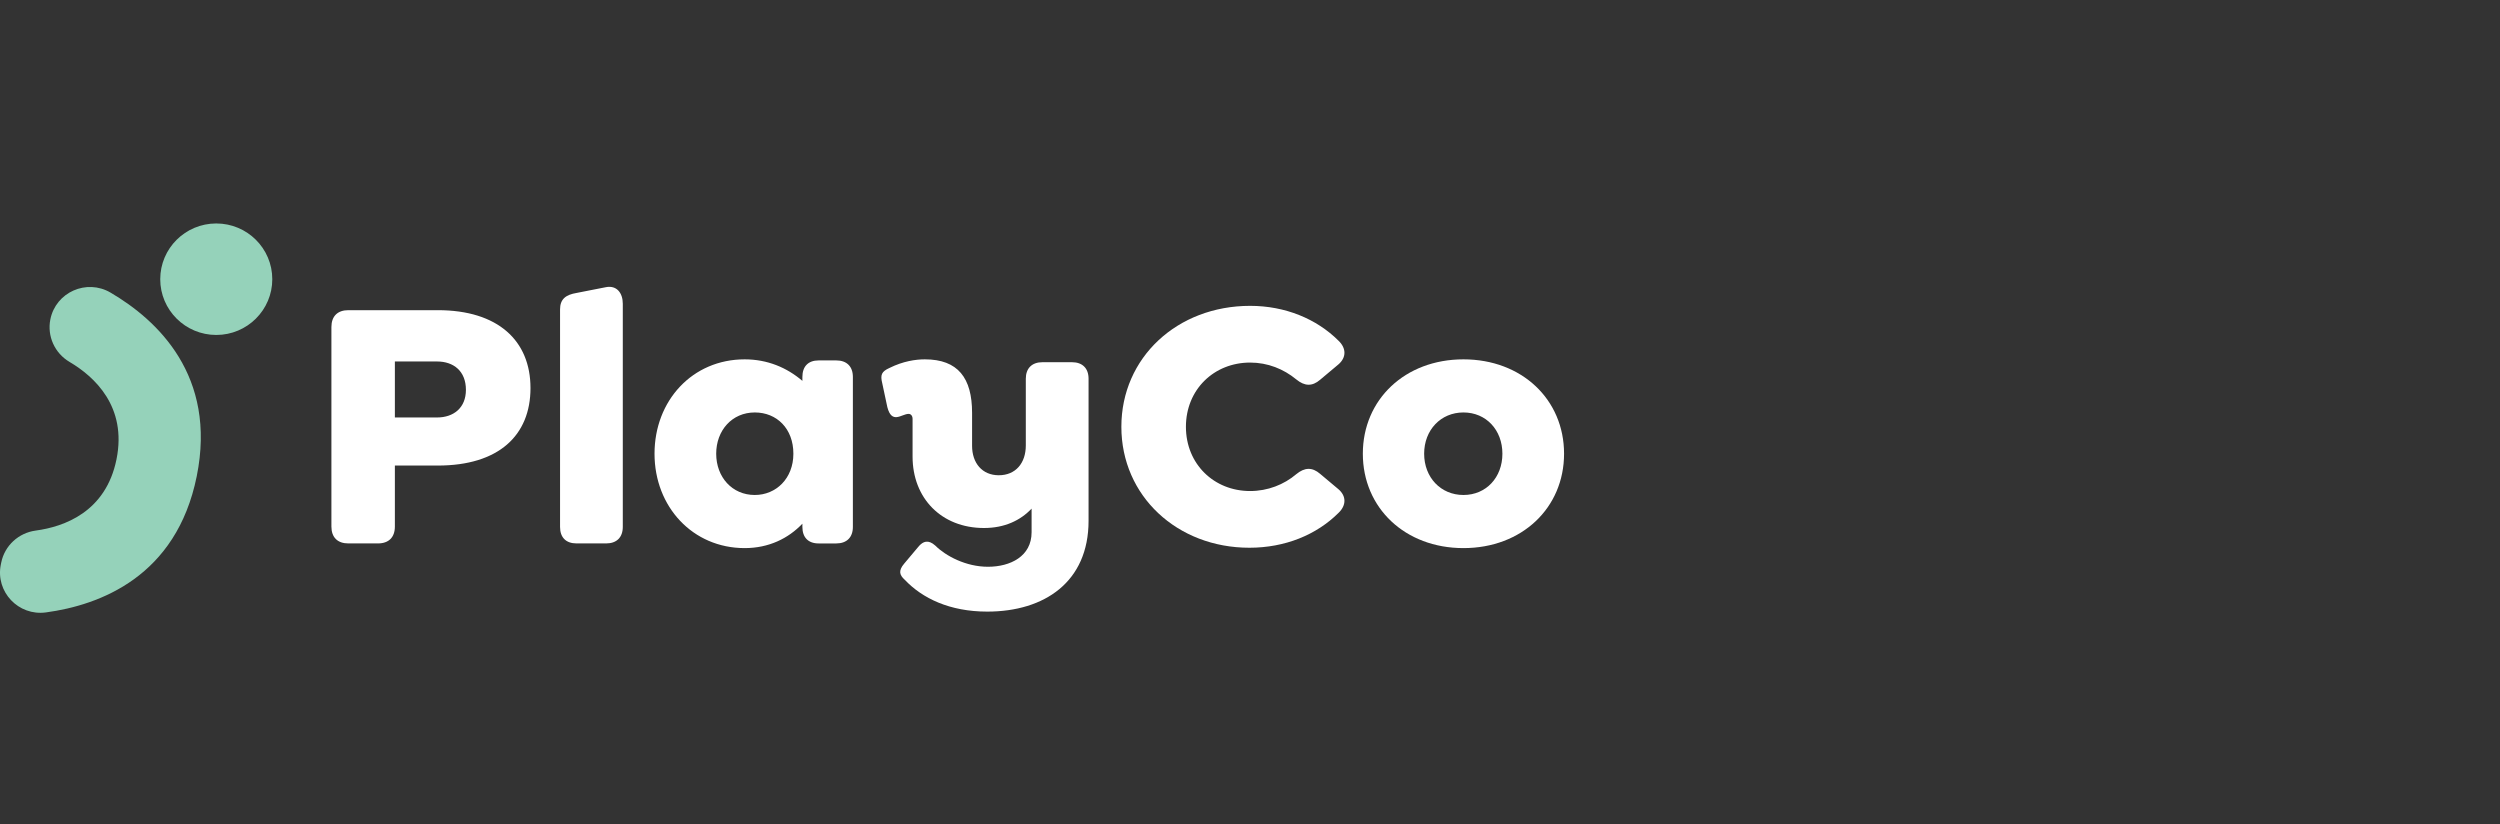
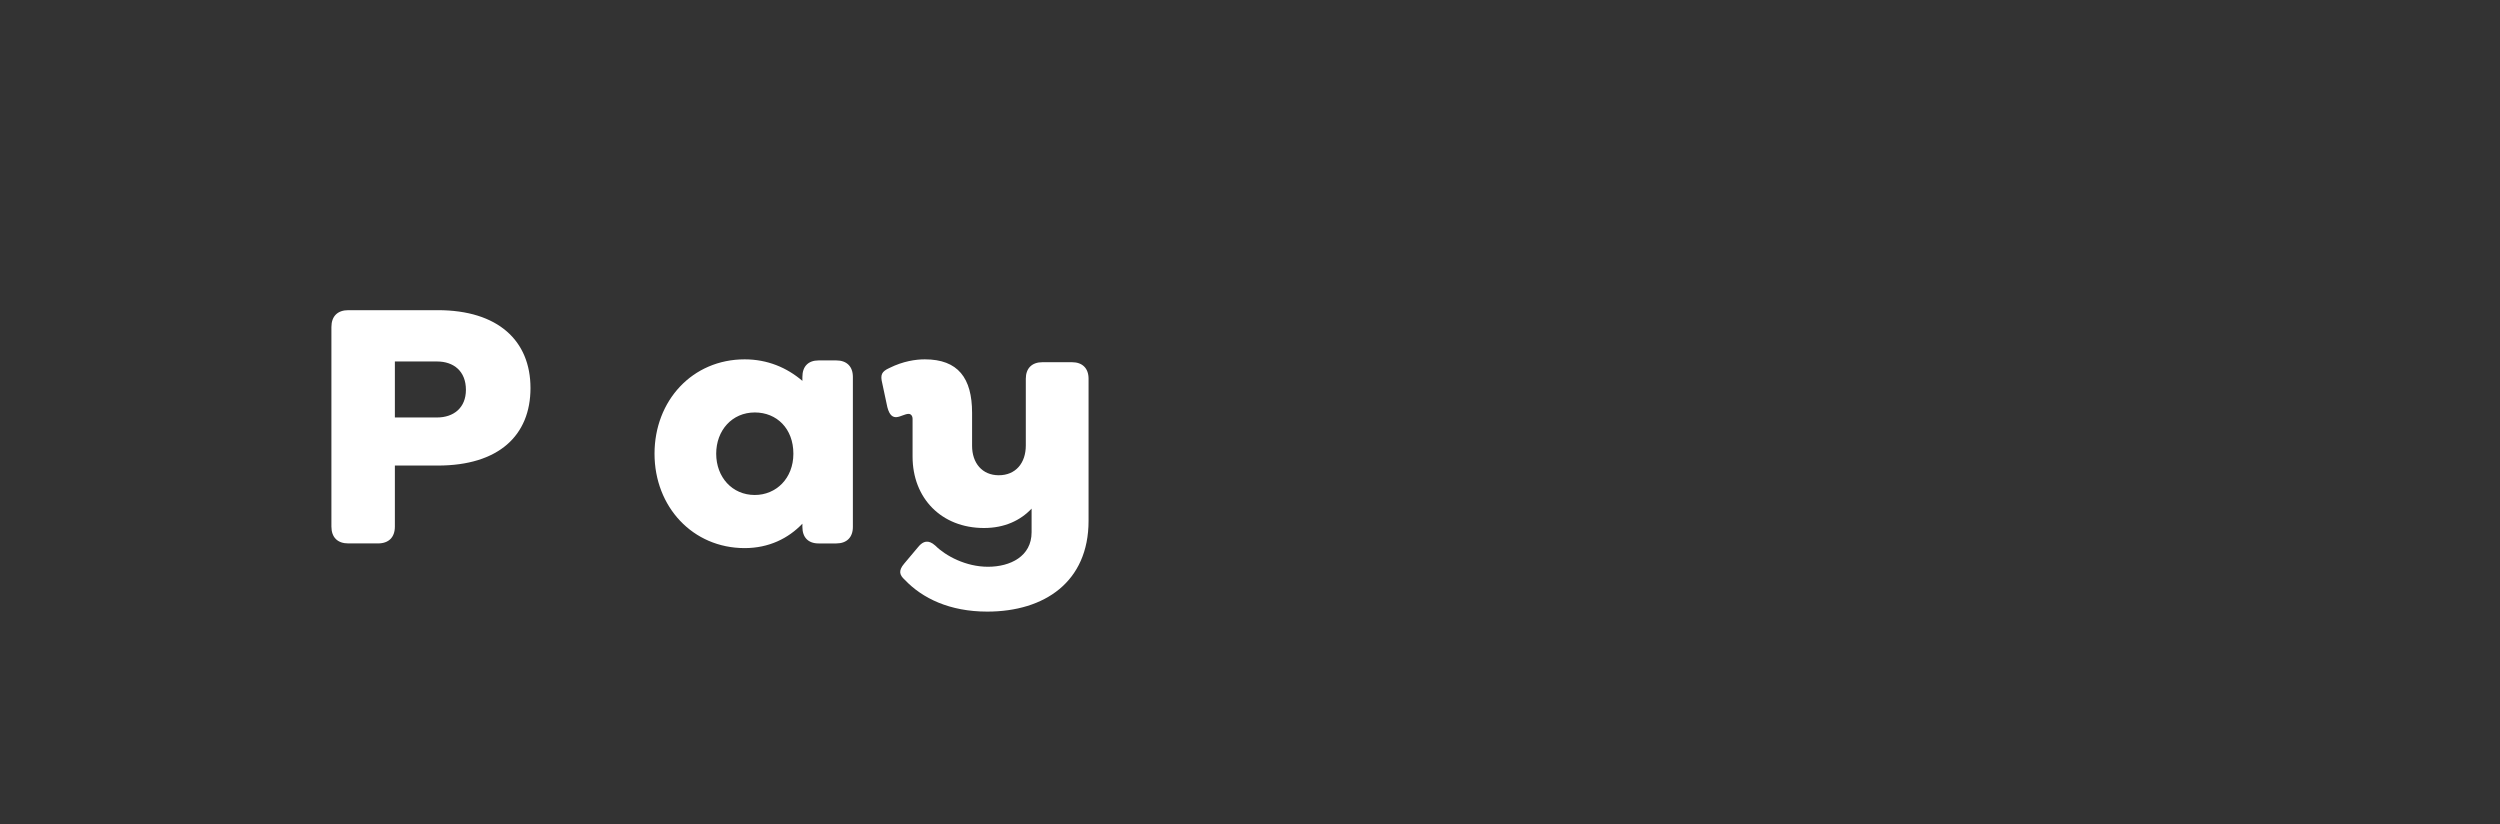
<svg xmlns="http://www.w3.org/2000/svg" width="179" height="59" viewBox="0 0 179 59" fill="none">
  <rect x="0" y="0" width="179" height="59" fill="#333333" stroke="none" />
  <path d="M23.729 37.702V23.416C23.729 22.645 24.168 22.208 24.942 22.208H31.346C35.658 22.208 37.983 24.392 37.983 27.784C37.983 31.176 35.71 33.334 31.346 33.334H28.273V37.702C28.273 38.472 27.834 38.909 27.06 38.909H24.942C24.168 38.91 23.729 38.473 23.729 37.702ZM31.294 29.891C32.482 29.891 33.36 29.197 33.36 27.912C33.36 26.576 32.482 25.882 31.294 25.882H28.273V29.89H31.294V29.891Z" fill="white" />
-   <path d="M40.1 37.728V22.156C40.1 21.411 40.513 21.103 41.287 20.974L43.379 20.563C44.153 20.409 44.592 20.974 44.592 21.745V37.727C44.592 38.472 44.153 38.909 43.404 38.909H41.287C40.513 38.91 40.1 38.473 40.1 37.728Z" fill="white" />
  <path d="M61.066 26.988V37.728C61.066 38.473 60.627 38.91 59.878 38.91H58.613C57.864 38.91 57.451 38.473 57.451 37.728V37.497C56.444 38.55 55.05 39.244 53.319 39.244C49.601 39.244 46.864 36.289 46.864 32.486C46.864 28.683 49.575 25.729 53.319 25.729C54.946 25.729 56.34 26.32 57.451 27.27V26.988C57.451 26.242 57.864 25.806 58.613 25.806H59.878C60.627 25.806 61.066 26.242 61.066 26.988ZM56.806 32.486C56.806 30.688 55.618 29.532 54.043 29.532C52.416 29.532 51.28 30.816 51.28 32.486C51.28 34.157 52.416 35.441 54.043 35.441C55.566 35.441 56.806 34.259 56.806 32.486Z" fill="white" />
  <path d="M77.941 27.116V37.291C77.941 41.659 74.791 43.791 70.685 43.791C68 43.791 66.037 42.841 64.772 41.505C64.436 41.196 64.281 40.888 64.746 40.348L65.805 39.089C66.089 38.781 66.451 38.601 66.967 39.064C67.716 39.809 69.162 40.58 70.737 40.58C72.338 40.58 73.862 39.835 73.862 38.113V36.417C73.061 37.266 71.925 37.805 70.453 37.805C67.406 37.805 65.34 35.672 65.34 32.692V29.994C65.34 29.763 65.211 29.634 65.056 29.634C64.798 29.634 64.488 29.84 64.204 29.865C63.946 29.891 63.687 29.763 63.532 29.146L63.171 27.45C63.016 26.833 63.119 26.602 63.687 26.345C64.668 25.857 65.572 25.729 66.218 25.729C68.593 25.729 69.601 27.065 69.601 29.557V31.921C69.601 33.154 70.324 34.028 71.512 34.028C72.725 34.028 73.448 33.154 73.448 31.895V27.116C73.448 26.371 73.887 25.934 74.636 25.934H76.754C77.502 25.934 77.941 26.37 77.941 27.116Z" fill="white" />
-   <path d="M80.29 30.559C80.29 25.6 84.293 21.899 89.509 21.899C92.014 21.899 94.26 22.825 95.835 24.392C96.404 24.931 96.404 25.599 95.835 26.088L94.518 27.193C93.95 27.681 93.408 27.655 92.814 27.167C91.91 26.422 90.774 25.96 89.509 25.96C86.927 25.96 84.912 27.887 84.912 30.559C84.912 33.231 86.927 35.158 89.509 35.158C90.774 35.158 91.936 34.696 92.814 33.95C93.408 33.462 93.95 33.437 94.518 33.925L95.835 35.03C96.404 35.518 96.404 36.186 95.835 36.726C94.26 38.293 92.013 39.218 89.457 39.218C84.293 39.218 80.29 35.518 80.29 30.559Z" fill="white" />
-   <path d="M97.579 32.486C97.579 28.606 100.6 25.729 104.783 25.729C108.967 25.729 111.987 28.606 111.987 32.486C111.987 36.367 108.966 39.244 104.783 39.244C100.6 39.244 97.579 36.366 97.579 32.486ZM107.572 32.486C107.572 30.791 106.41 29.532 104.783 29.532C103.156 29.532 101.969 30.791 101.969 32.486C101.969 34.182 103.156 35.441 104.783 35.441C106.41 35.441 107.572 34.182 107.572 32.486Z" fill="white" />
-   <path d="M15.485 23.983C17.7 23.983 19.496 22.196 19.496 19.992C19.496 17.787 17.7 16 15.485 16C13.269 16 11.473 17.787 11.473 19.992C11.473 22.196 13.269 23.983 15.485 23.983Z" fill="#95D2BA" />
-   <path d="M0.058 40.429L0.089 40.278C0.333 39.068 1.327 38.155 2.556 37.989C4.605 37.713 7.582 36.651 8.342 32.884C9.105 29.107 6.761 26.965 4.979 25.914C3.917 25.287 3.363 24.067 3.606 22.863C3.999 20.92 6.198 19.945 7.914 20.95C11.264 22.913 15.541 26.901 14.087 34.097C12.634 41.292 7.141 43.327 3.289 43.849C1.316 44.117 -0.334 42.371 0.058 40.429Z" fill="#95D2BA" />
</svg>